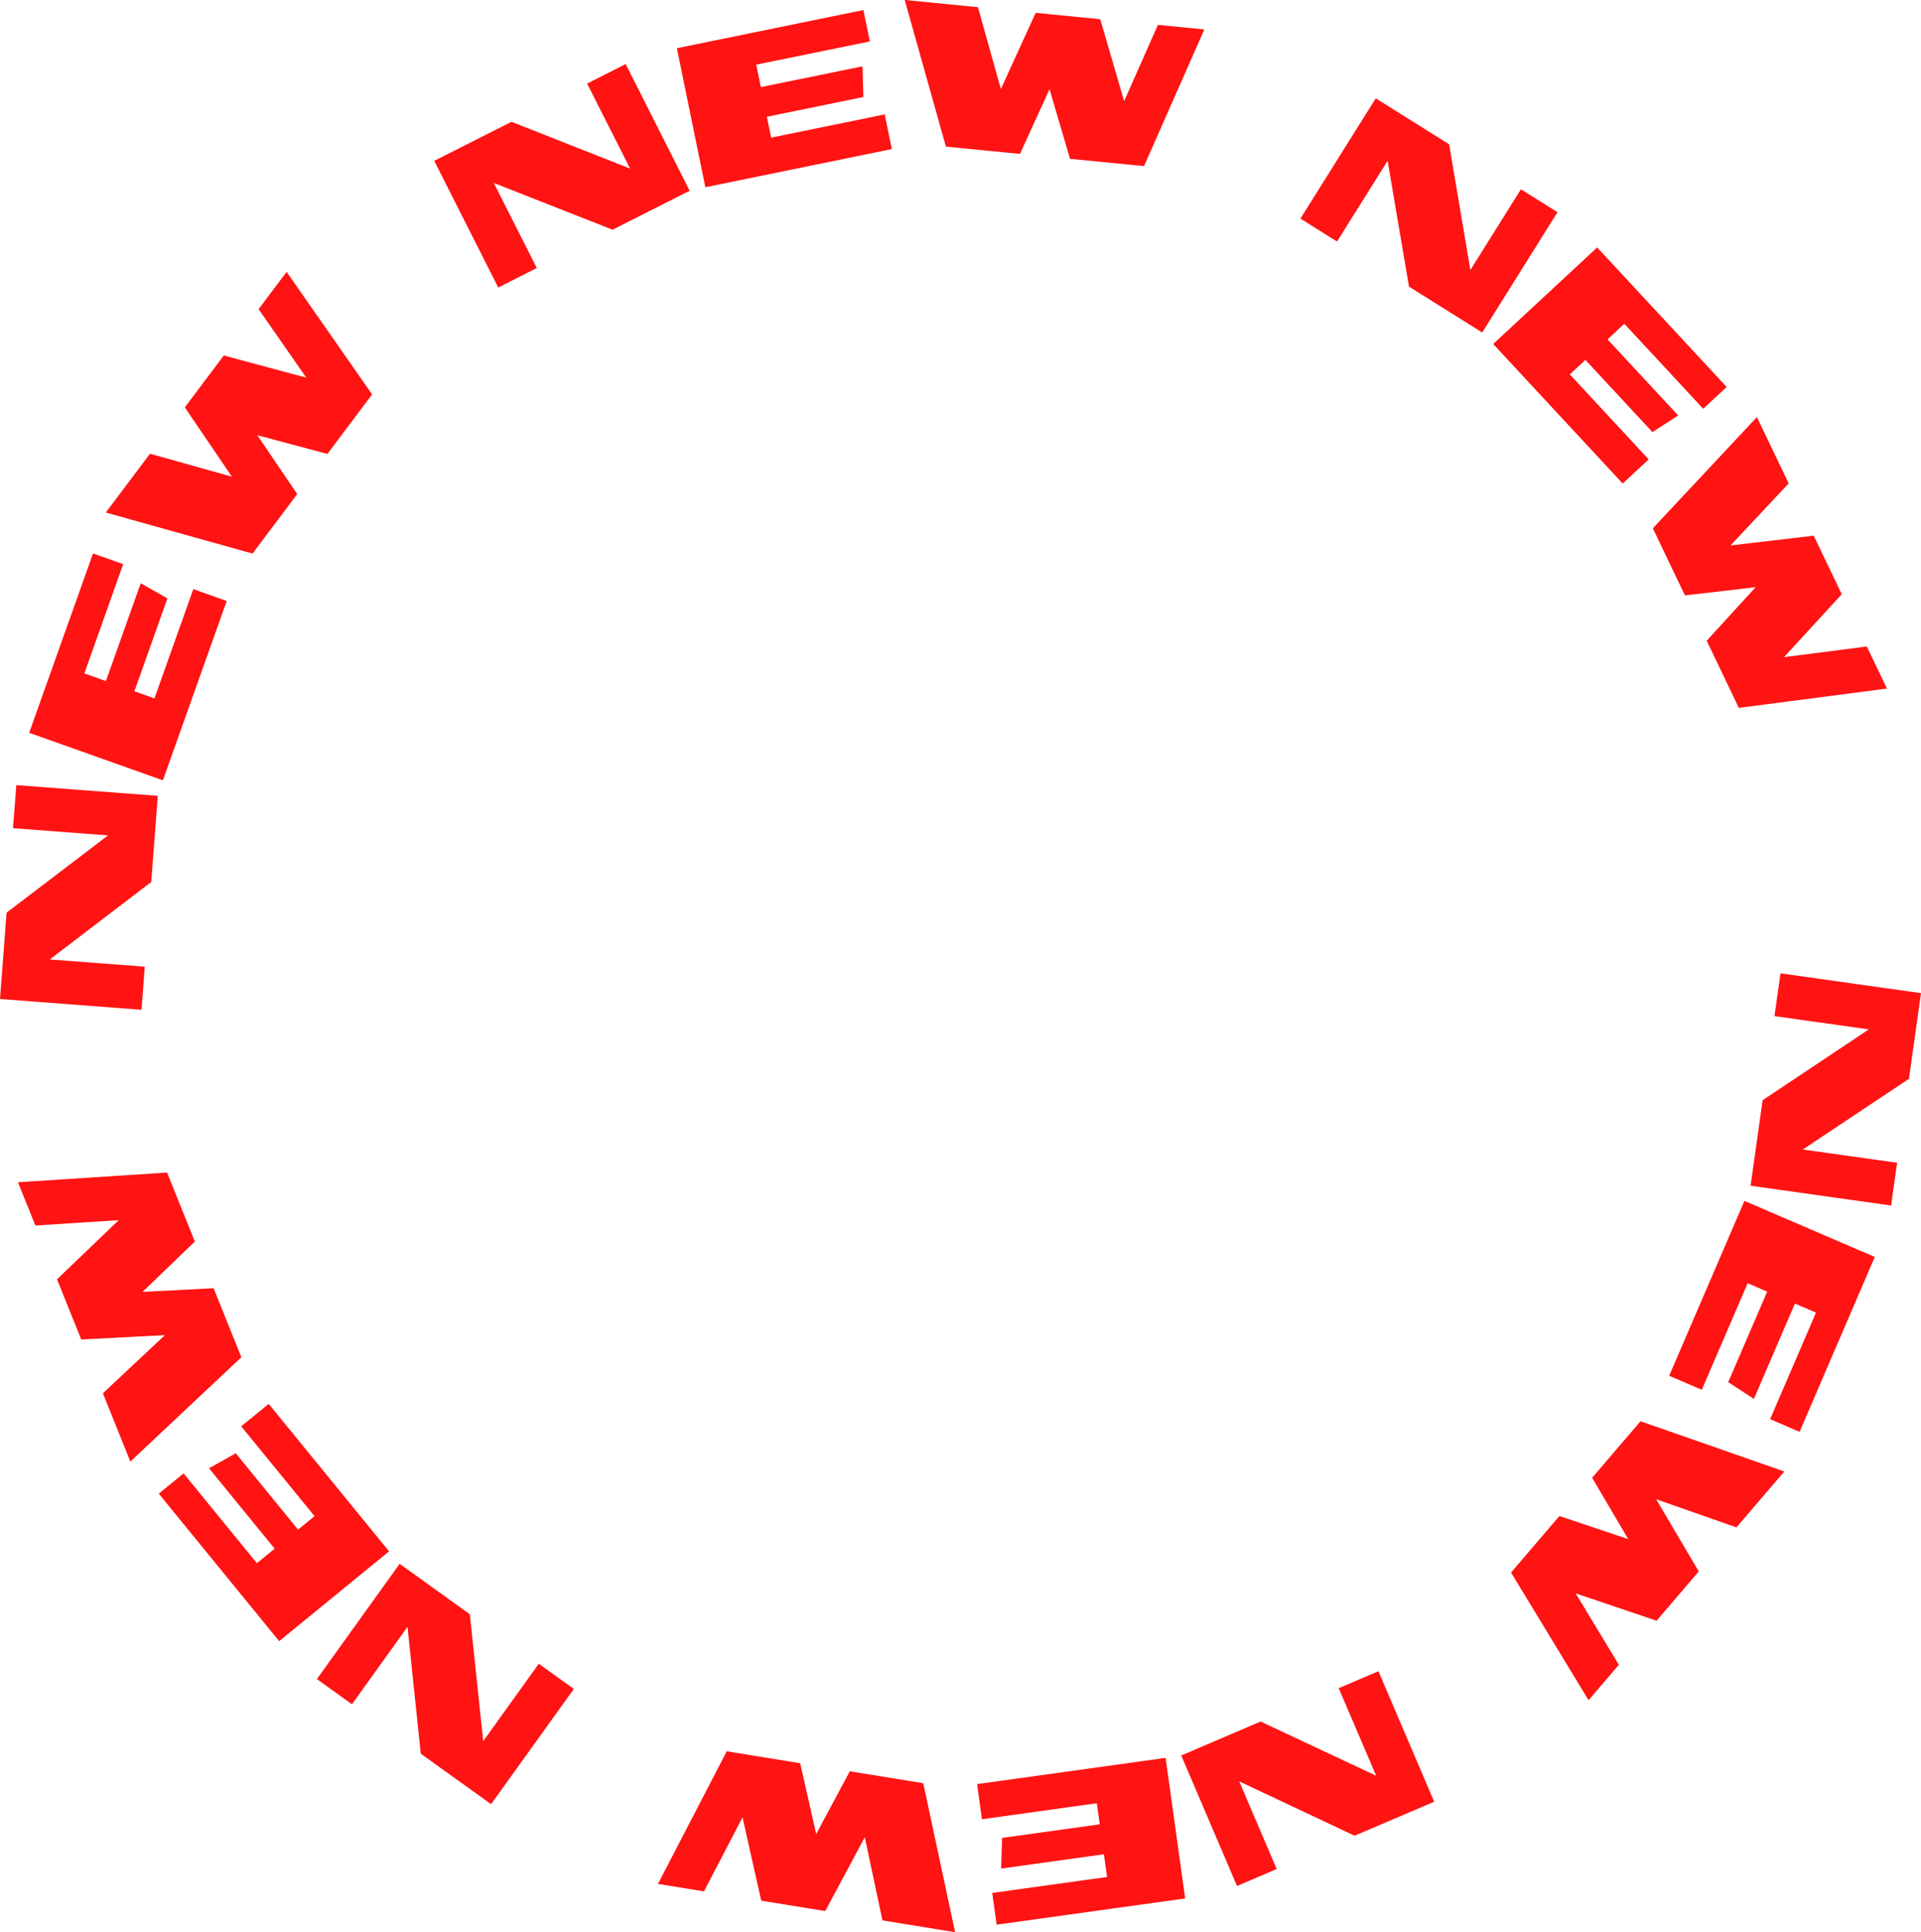
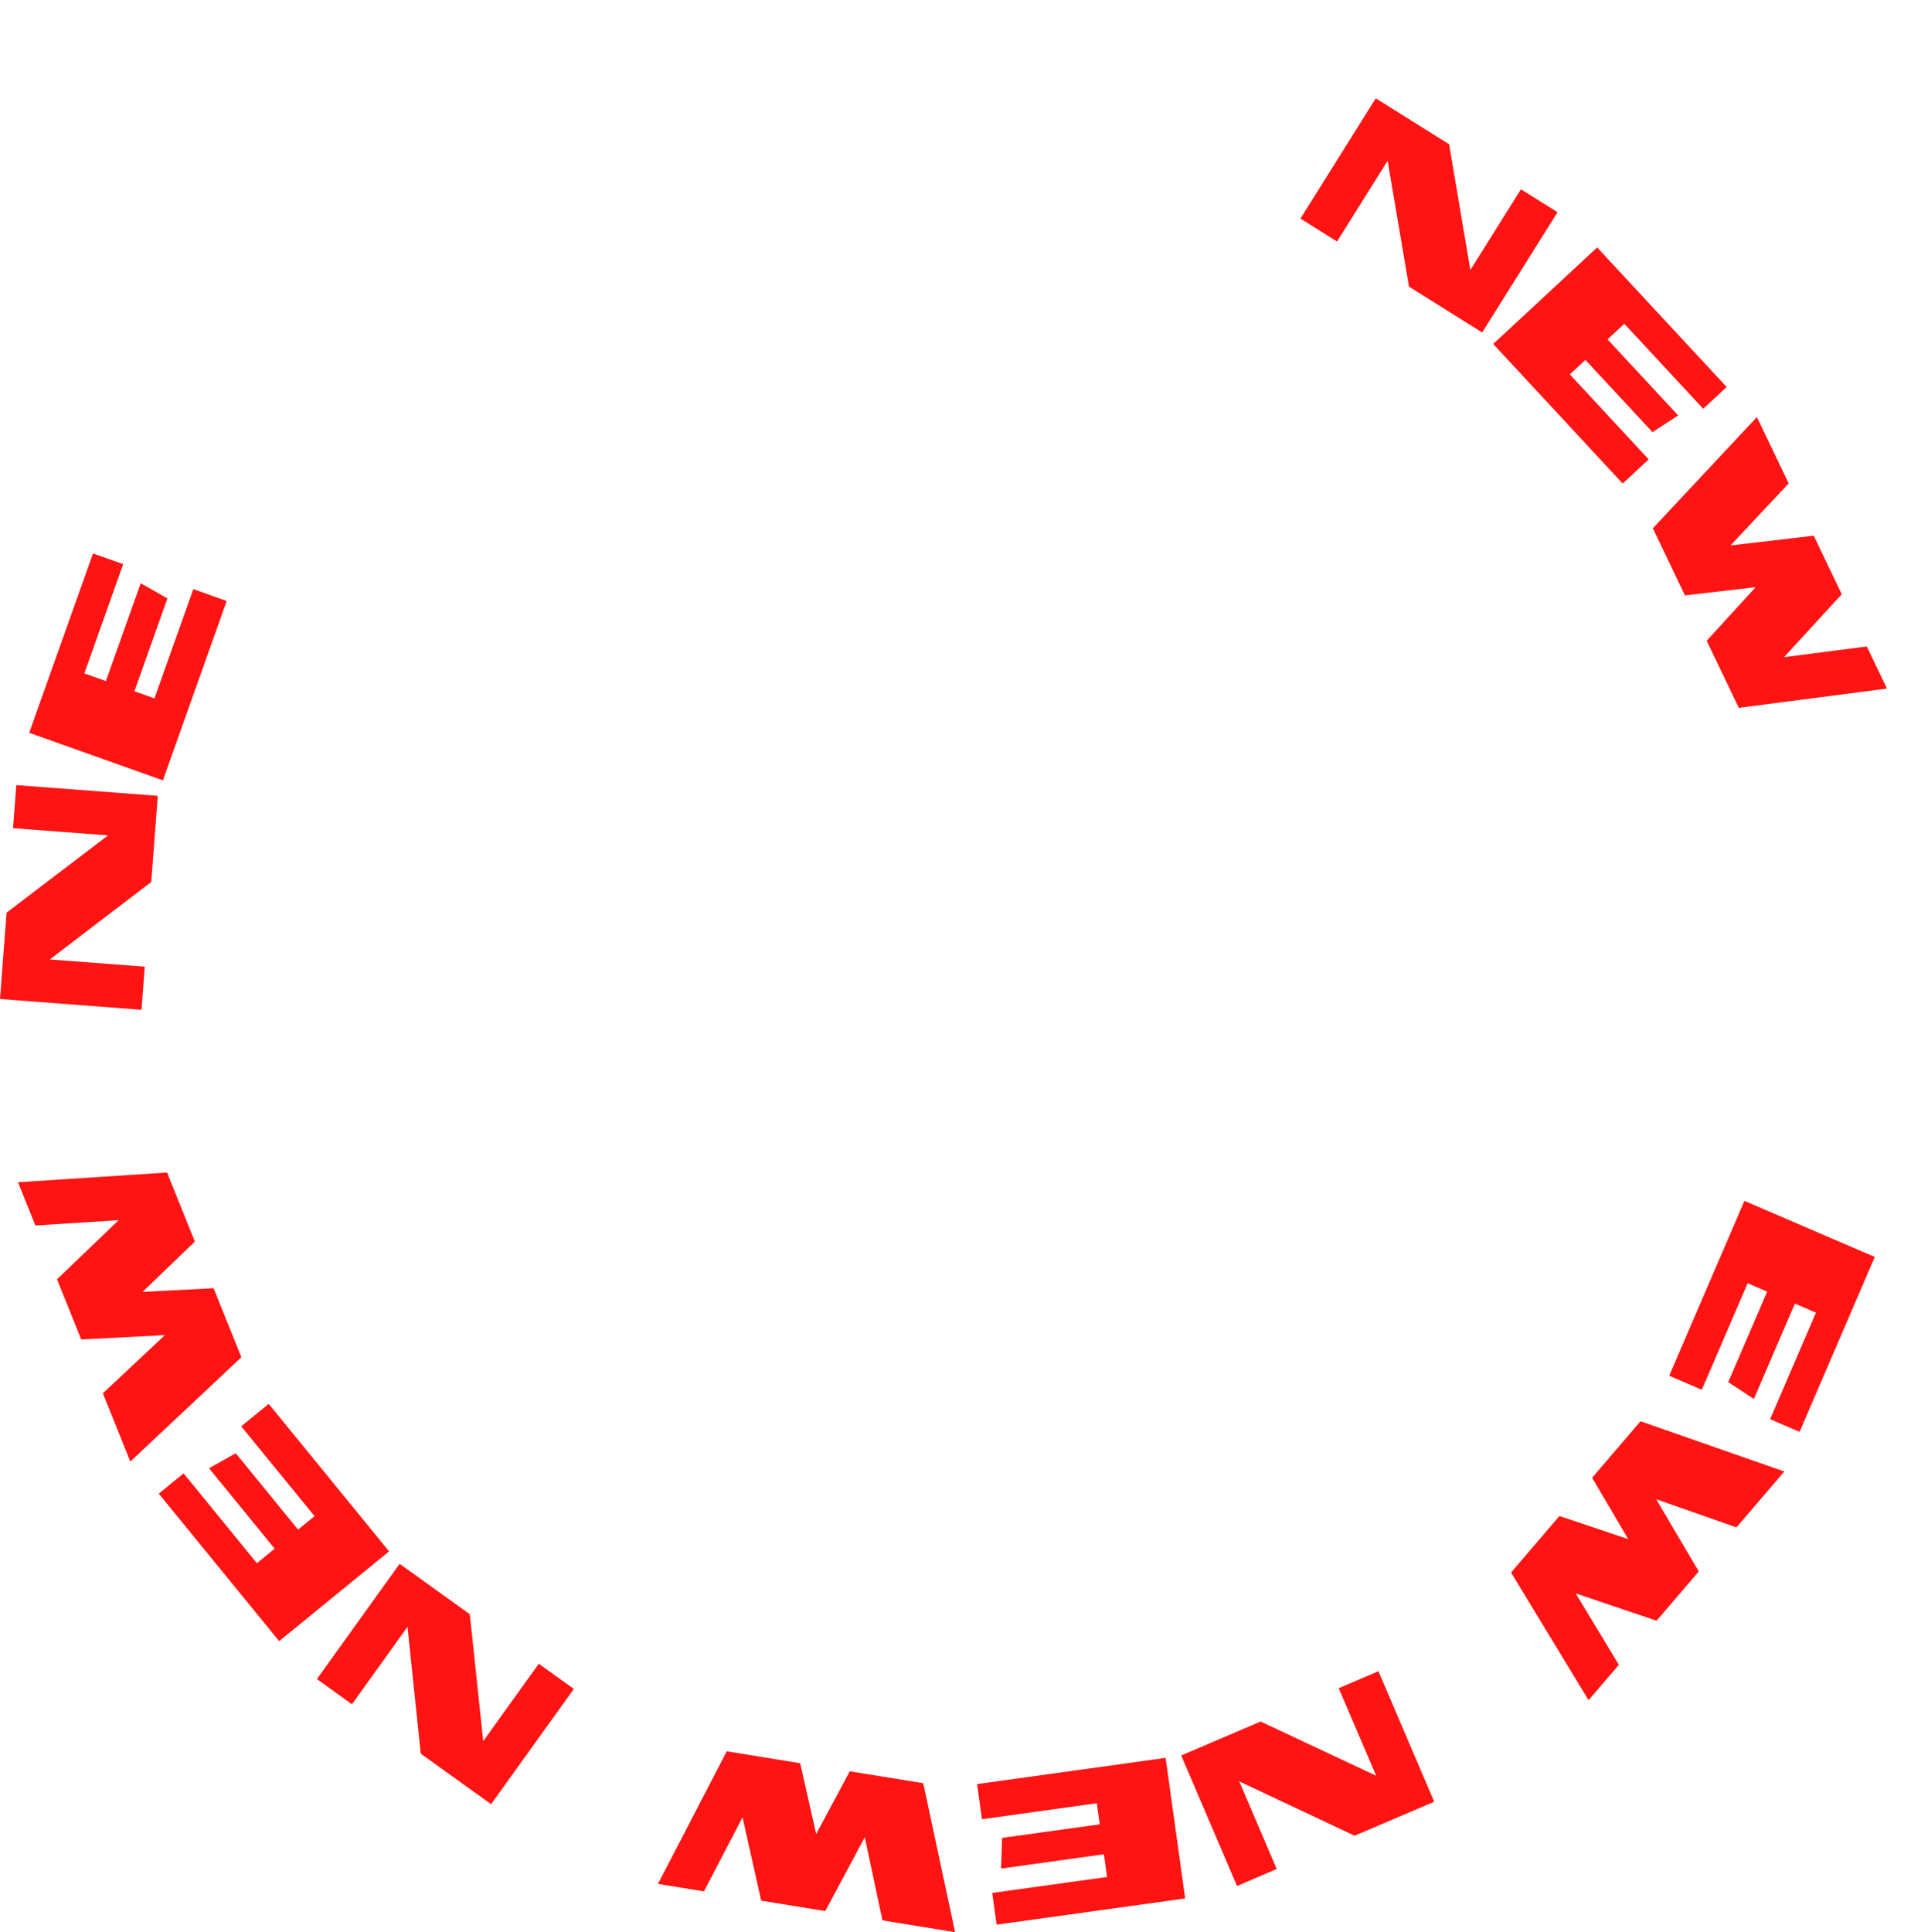
<svg xmlns="http://www.w3.org/2000/svg" id="Group_41" data-name="Group 41" width="231.72" height="233.043" viewBox="0 0 231.72 233.043">
-   <path id="Path_1580" data-name="Path 1580" d="M121.17,174.692l1.454-10.316,12.808-8.542-11.379-1.6.725-5.16,16.949,2.388L140.273,161.8l-12.805,8.521,11.379,1.6-.725,5.157Z" transform="translate(89.993 -31.68)" fill="#ff1313" />
  <path id="Path_1581" data-name="Path 1581" d="M117.557,180.265l9.075-21.092,15.723,6.763-9.072,21.095-3.551-1.53,5.529-12.846-2.54-1.095-4.948,11.5-3.095-2.024,4.7-10.917-2.358-1.016-5.529,12.851Z" transform="translate(83.789 -14.335)" fill="#ff1313" />
  <path id="Path_1582" data-name="Path 1582" d="M110.536,187.2l5.836-6.817,8.3,2.79-4.355-7.4,5.836-6.817,17.345,6.059-5.771,6.741-9.681-3.391,5.132,8.705-5.089,5.945-9.759-3.3,5.214,8.613-3.657,4.271Z" transform="translate(71.734 2.461)" fill="#ff1313" />
  <path id="Path_1583" data-name="Path 1583" d="M95.893,190.217l9.577-4.095,13.938,6.54L114.89,182.1l4.79-2.046,6.727,15.74-9.6,4.1-13.914-6.551,4.516,10.569-4.787,2.046Z" transform="translate(46.592 21.511)" fill="#ff1313" />
  <path id="Path_1584" data-name="Path 1584" d="M86.83,187.061l22.741-3.163,2.358,16.954-22.741,3.163-.533-3.826,13.854-1.926-.383-2.739-12.4,1.725.125-3.7,11.773-1.636-.353-2.543L87.417,191.3Z" transform="translate(31.031 28.118)" fill="#ff1313" />
  <path id="Path_1585" data-name="Path 1585" d="M80.96,183.607l8.857,1.437,1.932,8.54,4.054-7.567,8.86,1.437,3.842,17.97L99.742,204,97.61,193.967l-4.768,8.909-7.724-1.255-2.255-10.053L78.213,200.5l-5.551-.9Z" transform="translate(6.704 27.618)" fill="#ff1313" />
  <path id="Path_1586" data-name="Path 1586" d="M67.5,175.284l8.463,6.078,1.619,15.31,6.7-9.336,4.23,3.038-9.982,13.9-8.482-6.089-1.6-15.3-6.7,9.338-4.23-3.04Z" transform="translate(-19.293 13.328)" fill="#ff1313" />
  <path id="Path_1587" data-name="Path 1587" d="M63.759,168.184l14.522,17.788L65.022,196.8,50.5,179.011l2.994-2.443L62.338,187.4l2.141-1.75-7.917-9.7,3.225-1.812L67.3,183.35l1.989-1.625L60.444,170.89Z" transform="translate(-31.348 1.137)" fill="#ff1313" />
  <path id="Path_1588" data-name="Path 1588" d="M62.229,157.915l3.35,8.325-6.309,6.07,8.572-.443,3.35,8.325L57.8,192.774l-3.312-8.235,7.483-7.015-10.094.527-2.921-7.26,7.439-7.132-10.05.644-2.1-5.217Z" transform="translate(-42.077 -16.495)" fill="#ff1313" />
  <path id="Path_1589" data-name="Path 1589" d="M62.484,142.012l-.791,10.39-12.237,9.344,11.458.869-.394,5.2-17.068-1.3.793-10.412,12.235-9.319-11.46-.872.4-5.192Z" transform="translate(-43.451 -46.026)" fill="#ff1313" />
  <path id="Path_1590" data-name="Path 1590" d="M68.57,136.169,60.875,157.8l-16.128-5.736,7.7-21.633,3.638,1.293L51.4,144.9l2.6.926,4.2-11.794,3.22,1.82-3.98,11.2,2.418.859,4.687-13.177Z" transform="translate(-41.226 -63.682)" fill="#ff1313" />
-   <path id="Path_1591" data-name="Path 1591" d="M80.27,132.71l-5.391,7.176-8.458-2.255,4.815,7.1-5.391,7.176-17.7-4.948,5.333-7.094,9.876,2.769-5.676-8.363,4.7-6.255,9.95,2.674-5.749-8.265,3.377-4.494Z" transform="translate(-35.383 -85.141)" fill="#ff1313" />
-   <path id="Path_1592" data-name="Path 1592" d="M93.541,123.987l-9.3,4.7-14.327-5.638L75.1,133.309l-4.649,2.35L62.73,120.381l9.319-4.709,14.305,5.646L81.17,111.059l4.649-2.35Z" transform="translate(-10.349 -100.982)" fill="#ff1313" />
-   <path id="Path_1593" data-name="Path 1593" d="M99.429,123.078l-22.494,4.605L73.5,110.914,96,106.311l.774,3.785-13.7,2.8.554,2.709L95.888,113.1l.109,3.7-11.642,2.383.514,2.516,13.7-2.8Z" transform="translate(8.148 -105.099)" fill="#ff1313" />
-   <path id="Path_1594" data-name="Path 1594" d="M112.483,125.9l-8.931-.878-2.467-8.4-3.567,7.806-8.934-.878-4.967-17.688,8.833.869,2.763,9.876,4.2-9.192,7.787.766,2.885,9.887,4.073-9.205,5.6.552Z" transform="translate(25.516 -105.865)" fill="#ff1313" />
  <path id="Path_1595" data-name="Path 1595" d="M123.109,138.471l-8.828-5.529-2.581-15.18-6.1,9.74-4.415-2.766,9.086-14.506,8.849,5.543,2.562,15.166,6.1-9.74,4.415,2.763Z" transform="translate(55.68 -98.37)" fill="#ff1313" />
  <path id="Path_1596" data-name="Path 1596" d="M125.363,145.321l-15.62-16.829,12.544-11.642,15.62,16.829-2.831,2.627-9.515-10.254-2.024,1.883,8.518,9.175-3.1,2.013-8.086-8.711-1.883,1.744,9.515,10.254Z" transform="translate(70.372 -87.004)" fill="#ff1313" />
  <path id="Path_1597" data-name="Path 1597" d="M127.2,159.45l-3.874-8.094,5.907-6.461-8.529.992-3.874-8.094,12.553-13.414,3.834,8-7.018,7.483,10.039-1.174,3.38,7.056-6.964,7.591,9.988-1.285,2.429,5.073Z" transform="translate(82.544 -74.076)" fill="#ff1313" />
</svg>